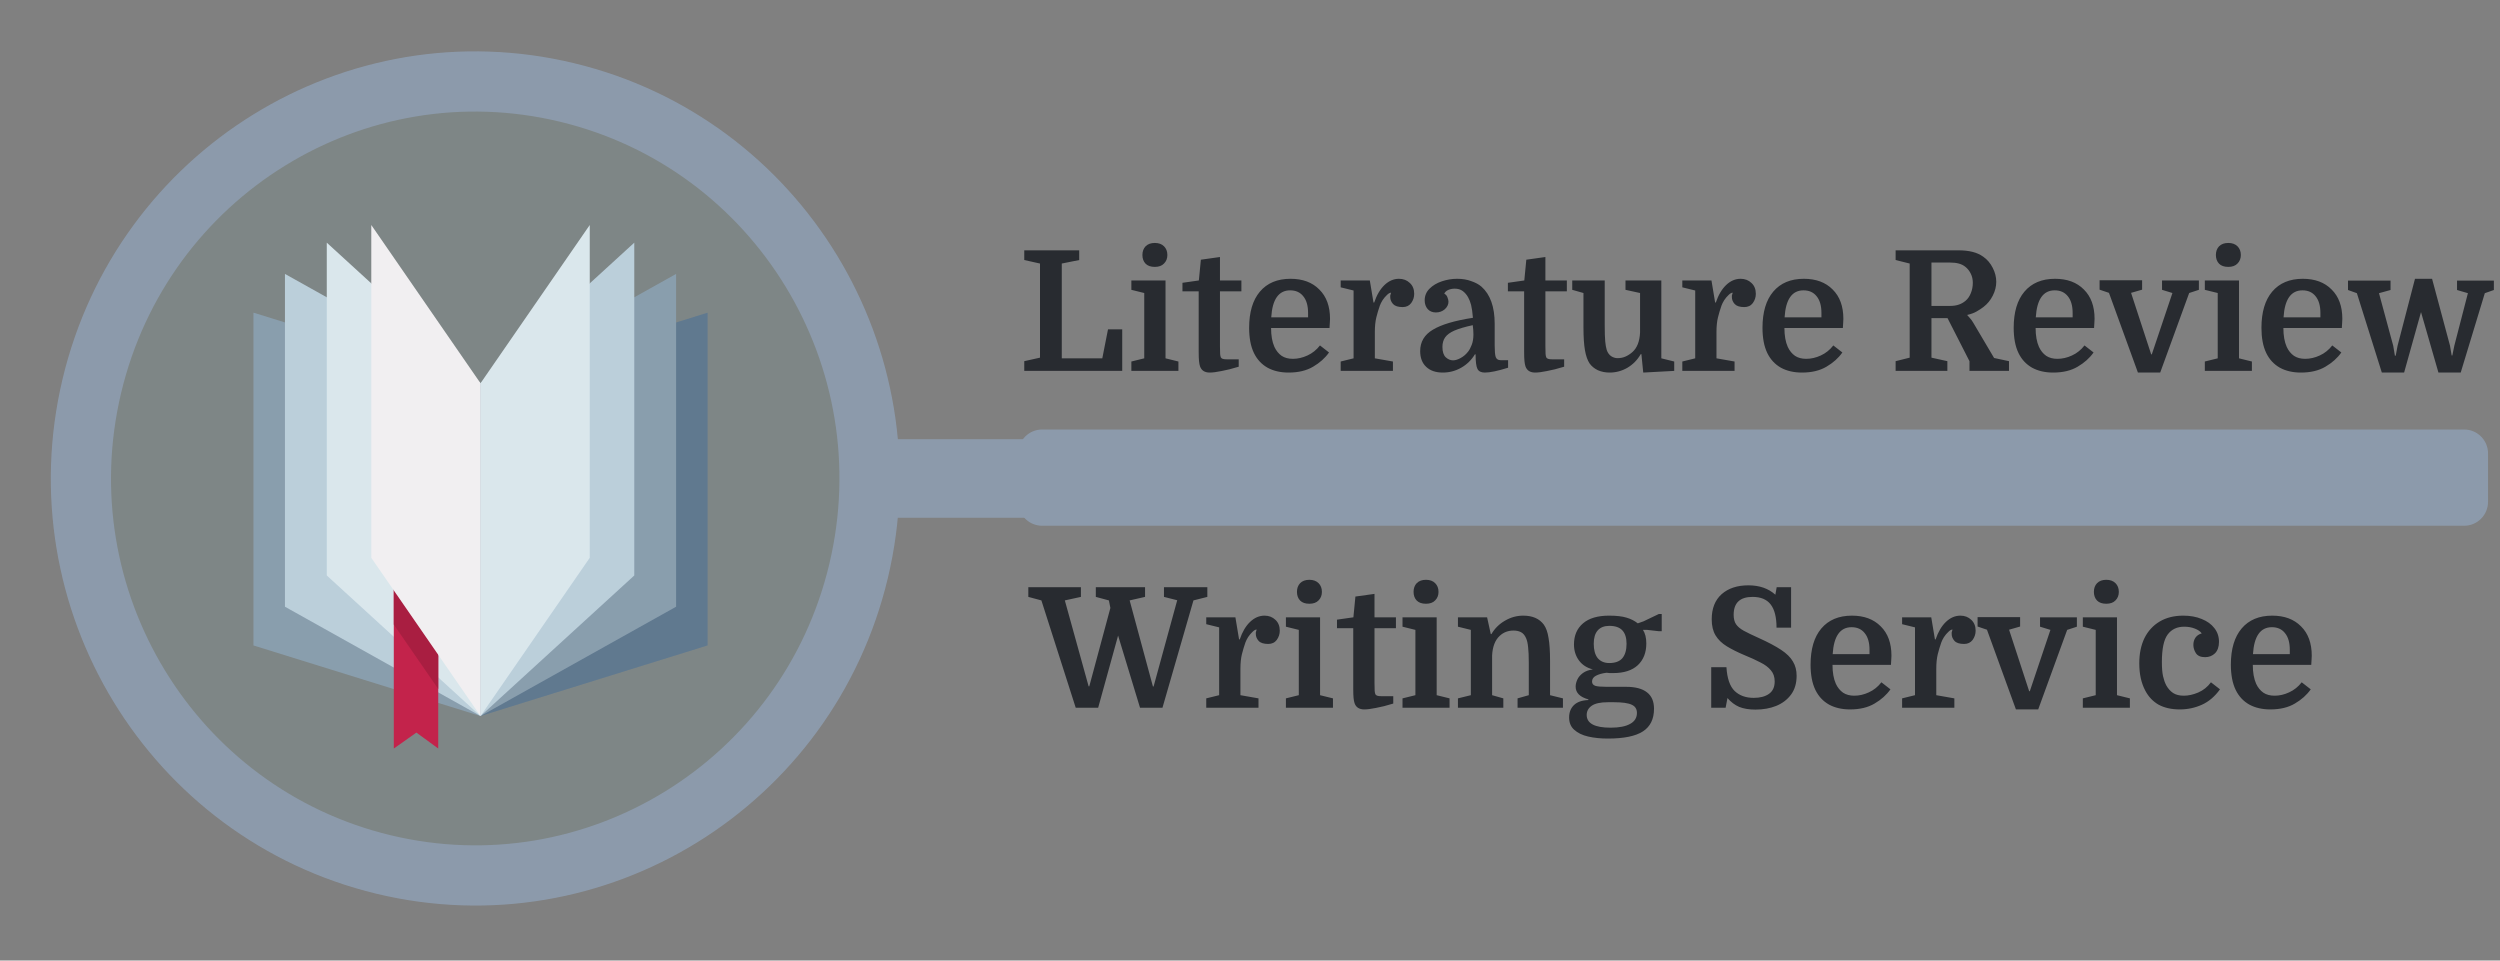
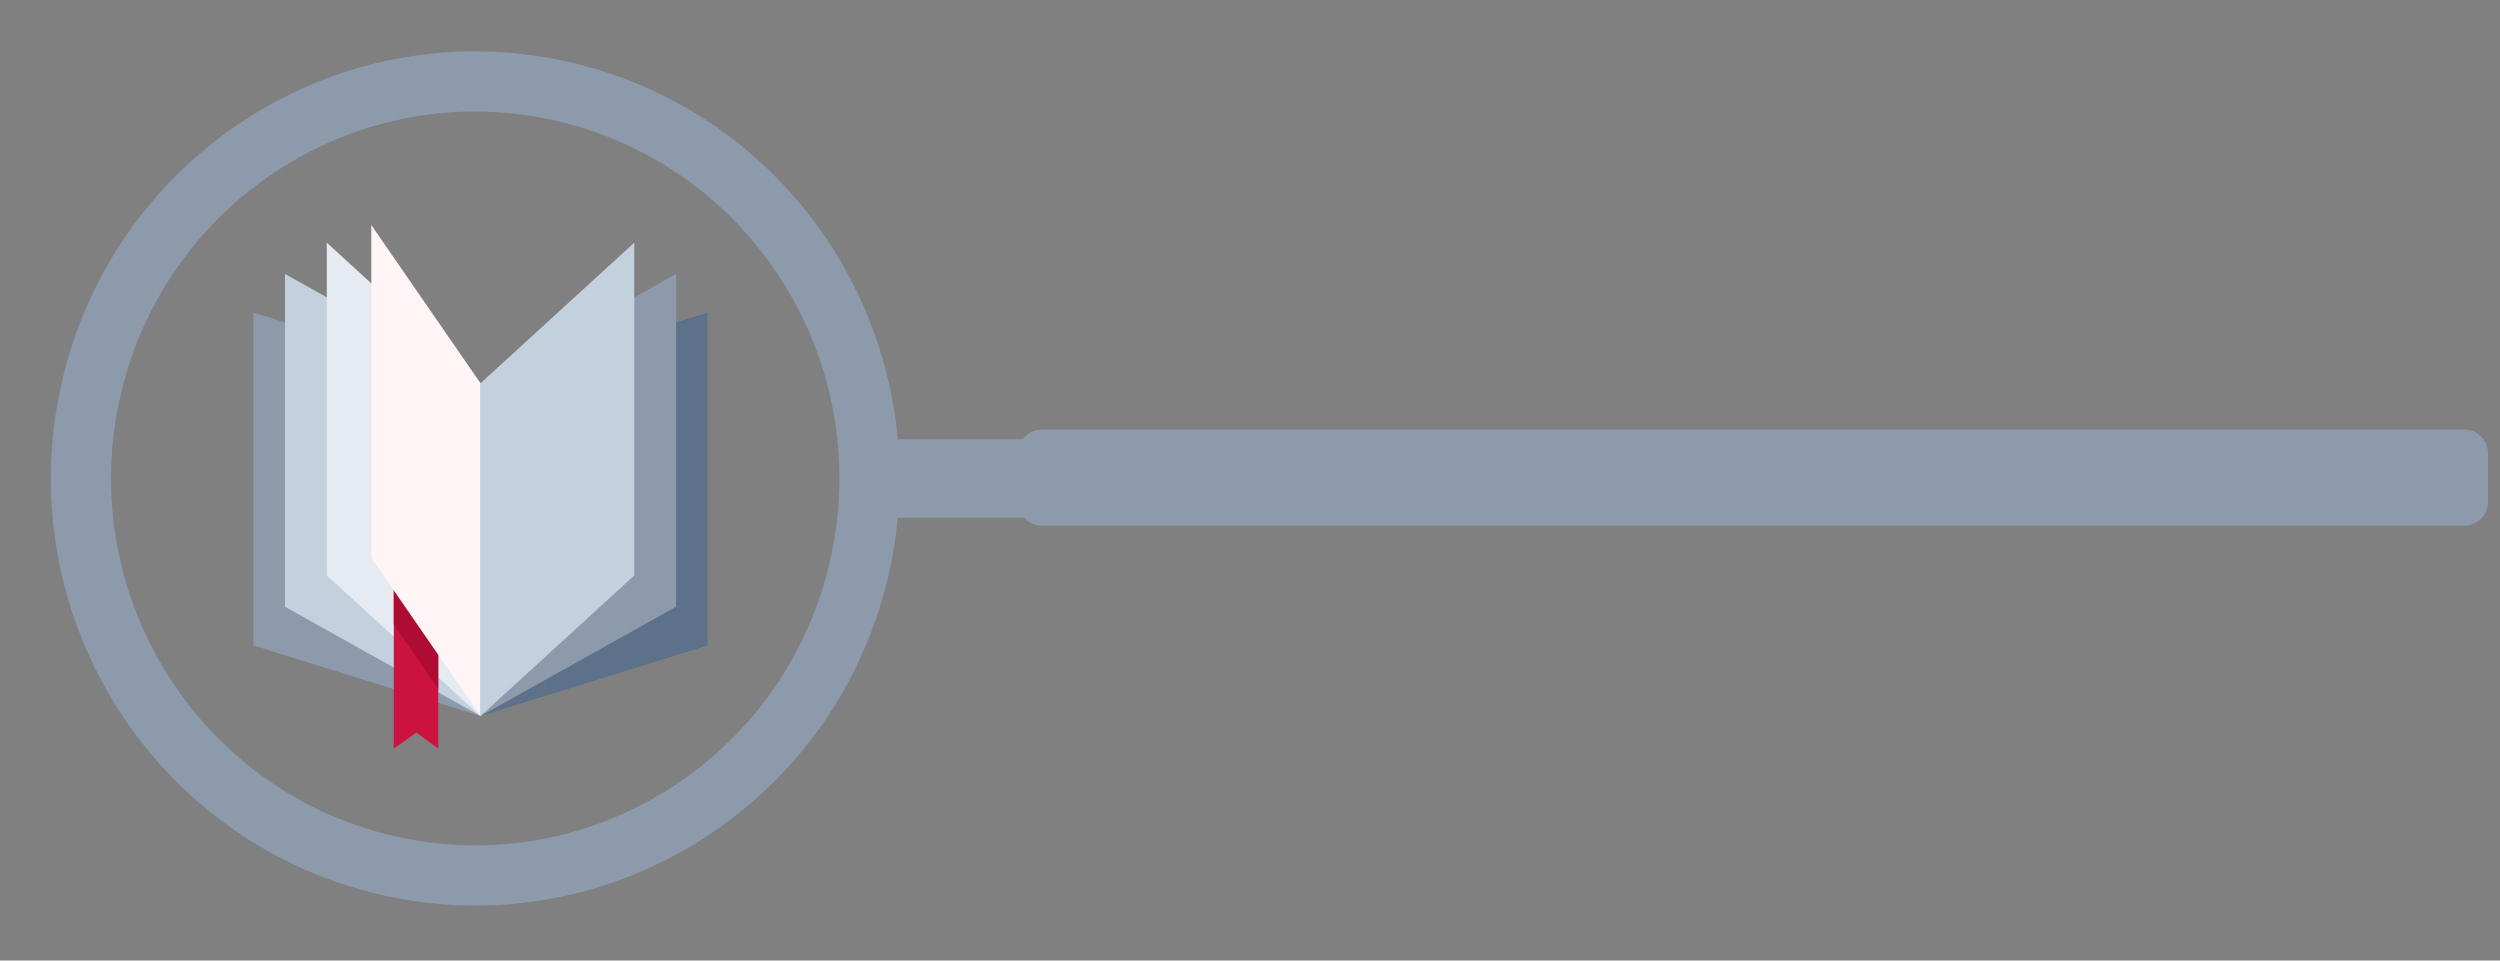
<svg xmlns="http://www.w3.org/2000/svg" width="190" height="73" viewBox="0 0 190 73" fill="none">
  <rect x="0" y="0" width="190" height="73" fill="#808080" stroke="none" />
  <path d="M19.264 49.054L36.519 54.419V29.127L19.264 23.762V49.054Z" fill="#8C9AAB" />
  <path d="M21.657 46.111L36.52 54.419V29.127L21.657 20.818V46.111Z" fill="#C3D0DD" />
  <path d="M24.835 43.736L36.519 54.419V29.126L24.835 18.443V43.736Z" fill="#E5EBF1" />
  <path d="M36.521 54.419L53.776 49.054V23.762L36.521 29.127V54.419Z" fill="#5E718A" />
  <path d="M36.521 54.419L51.384 46.11V20.818L36.521 29.127V54.419Z" fill="#8C9AAB" />
-   <path d="M36.521 54.419L48.205 43.736V18.443L36.521 29.126V54.419Z" fill="#C3D0DD" />
-   <path d="M36.521 54.419L44.821 42.394V17.101L36.521 29.126V54.419Z" fill="#E5EBF1" />
+   <path d="M36.521 54.419L48.205 43.736V18.443L36.521 29.126Z" fill="#C3D0DD" />
  <path d="M29.928 56.891L31.647 55.676L33.307 56.891V38.125H29.928V56.891Z" fill="#CC123E" />
  <path d="M29.928 47.466L33.307 52.361V38.125H29.928V47.466Z" fill="#AF0C33" />
  <path d="M28.218 42.394L36.518 54.419V29.126L28.218 17.101V42.394Z" fill="#FFF4F6" />
-   <path opacity="0.1" d="M43.098 7.028C27.006 3.146 10.836 13.133 6.98 29.334C3.125 45.536 13.044 61.816 29.136 65.698C45.228 69.58 61.399 59.593 65.254 43.391C69.109 27.19 59.19 10.909 43.098 7.028Z" fill="#6EBEC5" />
  <path d="M65.582 33.379V39.35H89.494V33.379H65.582Z" fill="#8C9AAB" />
  <path d="M77.385 34.46V38.139C77.385 39.143 78.2 39.957 79.204 39.957H187.273C188.277 39.957 189.091 39.143 189.091 38.139V34.46C189.091 33.456 188.277 32.642 187.273 32.642H79.204C78.2 32.642 77.385 33.456 77.385 34.46Z" fill="#8C9AAB" />
  <path d="M43.098 7.028C27.006 3.146 10.836 13.133 6.98 29.334C3.125 45.536 13.044 61.816 29.136 65.698C45.228 69.58 61.399 59.593 65.254 43.391C69.109 27.19 59.19 10.909 43.098 7.028Z" stroke="#8C9AAB" stroke-width="4.575" stroke-miterlimit="10" />
-   <path d="M80.695 20.029V27.233H83.775L84.208 25.031H85.289V28.188H77.844V27.449L79.04 27.182V20.029L77.844 19.762V19.024H82.019V19.762L80.695 20.029ZM86.963 22.269L85.983 22.027V21.315H88.58V27.233L89.56 27.475V28.188H85.983V27.475L86.963 27.233V22.269ZM86.823 19.38C86.823 19.109 86.904 18.888 87.065 18.718C87.235 18.549 87.468 18.464 87.765 18.464C88.062 18.464 88.296 18.549 88.465 18.718C88.635 18.888 88.72 19.109 88.72 19.38C88.72 19.643 88.635 19.86 88.465 20.029C88.304 20.199 88.071 20.284 87.765 20.284C87.46 20.284 87.226 20.203 87.065 20.042C86.904 19.872 86.823 19.652 86.823 19.38ZM89.866 22.142V21.493L91.113 21.315L91.266 19.737L92.717 19.533V21.315H94.346V22.142H92.717V26.304C92.717 26.592 92.721 26.792 92.73 26.902C92.738 27.004 92.755 27.089 92.781 27.157C92.806 27.207 92.853 27.246 92.921 27.271C92.988 27.297 93.099 27.309 93.251 27.309H94.142V27.869C93.65 28.022 93.213 28.132 92.831 28.2C92.458 28.277 92.161 28.315 91.941 28.315C91.559 28.315 91.313 28.158 91.202 27.844C91.168 27.742 91.143 27.61 91.126 27.449C91.109 27.288 91.1 27.05 91.1 26.737V22.142H89.866ZM101.043 24.929H96.602C96.602 25.506 96.686 25.986 96.856 26.367C96.992 26.656 97.174 26.881 97.403 27.042C97.632 27.195 97.917 27.271 98.256 27.271C98.629 27.271 98.999 27.186 99.364 27.017C99.737 26.847 100.055 26.592 100.318 26.253L101.005 26.788C100.708 27.212 100.305 27.572 99.796 27.869C99.296 28.166 98.676 28.315 97.938 28.315C97.319 28.315 96.784 28.192 96.334 27.946C95.885 27.691 95.541 27.322 95.303 26.838C95.176 26.575 95.083 26.283 95.023 25.96C94.964 25.638 94.934 25.29 94.934 24.917C94.934 23.729 95.206 22.812 95.749 22.168C96.3 21.514 97.077 21.188 98.078 21.188C99.003 21.188 99.733 21.459 100.267 22.002C100.81 22.537 101.082 23.279 101.082 24.229C101.082 24.323 101.077 24.416 101.069 24.509C101.069 24.594 101.06 24.734 101.043 24.929ZM98.052 22.066C97.179 22.066 96.699 22.749 96.614 24.115H99.414V23.784C99.414 23.232 99.291 22.808 99.045 22.511C98.808 22.214 98.477 22.066 98.052 22.066ZM105.723 22.244C105.629 22.244 105.523 22.303 105.405 22.422C105.286 22.532 105.176 22.664 105.074 22.817C104.98 22.969 104.913 23.105 104.87 23.224C104.768 23.512 104.679 23.809 104.603 24.115C104.526 24.42 104.488 24.794 104.488 25.235V27.233L105.863 27.475V28.188H101.892V27.475L102.872 27.233V22.078L101.892 21.837V21.315H104.106L104.386 22.995H104.437C104.633 22.418 104.896 21.972 105.226 21.658C105.557 21.345 105.922 21.188 106.321 21.188C106.652 21.188 106.928 21.294 107.148 21.506C107.369 21.709 107.479 21.985 107.479 22.333C107.479 22.587 107.403 22.821 107.25 23.033C107.097 23.237 106.881 23.338 106.601 23.338C106.262 23.338 106.02 23.262 105.876 23.109C105.731 22.948 105.659 22.774 105.659 22.587C105.659 22.528 105.659 22.486 105.659 22.46C105.668 22.426 105.689 22.354 105.723 22.244ZM107.933 26.686C107.933 25.981 108.255 25.438 108.9 25.057C109.545 24.666 110.559 24.365 111.942 24.153C111.908 23.729 111.861 23.402 111.802 23.173C111.742 22.944 111.666 22.749 111.573 22.587C111.462 22.392 111.327 22.235 111.165 22.117C111.004 21.998 110.801 21.938 110.555 21.938C110.376 21.938 110.211 21.972 110.058 22.04C109.914 22.108 109.816 22.201 109.765 22.32C109.884 22.38 109.965 22.473 110.007 22.6C110.058 22.727 110.084 22.838 110.084 22.931C110.084 23.143 109.99 23.334 109.804 23.504C109.617 23.665 109.392 23.746 109.129 23.746C108.866 23.746 108.658 23.661 108.505 23.491C108.353 23.313 108.276 23.092 108.276 22.829C108.276 22.481 108.399 22.184 108.645 21.938C108.891 21.692 109.205 21.506 109.587 21.378C109.969 21.251 110.355 21.188 110.745 21.188C111.144 21.188 111.501 21.247 111.815 21.366C112.137 21.476 112.396 21.616 112.591 21.786C113.261 22.38 113.596 23.321 113.596 24.611V26.266C113.596 26.681 113.622 26.97 113.673 27.131C113.732 27.292 113.855 27.373 114.042 27.373H114.615V27.946C113.834 28.192 113.244 28.315 112.845 28.315C112.565 28.315 112.379 28.221 112.285 28.035C112.192 27.848 112.145 27.479 112.145 26.927H112.095C111.831 27.36 111.484 27.7 111.051 27.946C110.618 28.192 110.151 28.315 109.651 28.315C109.116 28.315 108.696 28.171 108.391 27.882C108.085 27.594 107.933 27.195 107.933 26.686ZM110.427 27.386C110.605 27.386 110.801 27.326 111.013 27.207C111.233 27.089 111.424 26.923 111.585 26.711C111.679 26.592 111.768 26.423 111.853 26.202C111.938 25.981 111.98 25.718 111.98 25.413C111.98 25.311 111.976 25.197 111.967 25.069C111.959 24.942 111.946 24.823 111.929 24.713C111.344 24.84 110.881 24.976 110.542 25.12C110.211 25.265 109.973 25.438 109.829 25.642C109.693 25.837 109.625 26.079 109.625 26.367C109.625 26.732 109.71 26.995 109.88 27.157C110.05 27.309 110.232 27.386 110.427 27.386ZM114.6 22.142V21.493L115.847 21.315L116 19.737L117.45 19.533V21.315H119.08V22.142H117.45V26.304C117.45 26.592 117.455 26.792 117.463 26.902C117.472 27.004 117.489 27.089 117.514 27.157C117.54 27.207 117.586 27.246 117.654 27.271C117.722 27.297 117.832 27.309 117.985 27.309H118.876V27.869C118.384 28.022 117.947 28.132 117.565 28.2C117.192 28.277 116.895 28.315 116.674 28.315C116.292 28.315 116.046 28.158 115.936 27.844C115.902 27.742 115.877 27.61 115.86 27.449C115.843 27.288 115.834 27.05 115.834 26.737V22.142H114.6ZM121.959 21.315V24.726C121.959 25.269 121.972 25.676 121.997 25.948C122.023 26.219 122.061 26.435 122.112 26.597C122.18 26.8 122.29 26.957 122.443 27.067C122.604 27.169 122.765 27.22 122.926 27.22C123.155 27.22 123.363 27.178 123.55 27.093C123.737 27.008 123.91 26.894 124.072 26.749C124.42 26.435 124.61 25.948 124.644 25.286V22.269L123.537 22.027V21.315H126.261V27.233L127.241 27.475V28.188L124.886 28.315L124.746 26.915H124.695C124.449 27.348 124.114 27.691 123.69 27.946C123.266 28.192 122.812 28.315 122.328 28.315C122.006 28.315 121.709 28.255 121.437 28.137C121.174 28.009 120.966 27.84 120.813 27.628C120.652 27.39 120.533 27.055 120.457 26.622C120.381 26.189 120.343 25.612 120.343 24.891V22.269L119.49 22.027V21.315H121.959ZM131.687 22.244C131.594 22.244 131.488 22.303 131.369 22.422C131.25 22.532 131.14 22.664 131.038 22.817C130.945 22.969 130.877 23.105 130.834 23.224C130.732 23.512 130.643 23.809 130.567 24.115C130.491 24.42 130.452 24.794 130.452 25.235V27.233L131.827 27.475V28.188H127.856V27.475L128.836 27.233V22.078L127.856 21.837V21.315H130.071L130.351 22.995H130.401C130.597 22.418 130.86 21.972 131.191 21.658C131.521 21.345 131.886 21.188 132.285 21.188C132.616 21.188 132.892 21.294 133.112 21.506C133.333 21.709 133.443 21.985 133.443 22.333C133.443 22.587 133.367 22.821 133.214 23.033C133.061 23.237 132.845 23.338 132.565 23.338C132.226 23.338 131.984 23.262 131.84 23.109C131.695 22.948 131.623 22.774 131.623 22.587C131.623 22.528 131.623 22.486 131.623 22.46C131.632 22.426 131.653 22.354 131.687 22.244ZM140.058 24.929H135.616C135.616 25.506 135.701 25.986 135.871 26.367C136.006 26.656 136.189 26.881 136.418 27.042C136.647 27.195 136.931 27.271 137.271 27.271C137.644 27.271 138.013 27.186 138.378 27.017C138.751 26.847 139.07 26.592 139.333 26.253L140.02 26.788C139.723 27.212 139.32 27.572 138.811 27.869C138.31 28.166 137.691 28.315 136.953 28.315C136.333 28.315 135.799 28.192 135.349 27.946C134.899 27.691 134.556 27.322 134.318 26.838C134.191 26.575 134.097 26.283 134.038 25.96C133.979 25.638 133.949 25.29 133.949 24.917C133.949 23.729 134.22 22.812 134.763 22.168C135.315 21.514 136.091 21.188 137.093 21.188C138.017 21.188 138.747 21.459 139.282 22.002C139.825 22.537 140.096 23.279 140.096 24.229C140.096 24.323 140.092 24.416 140.083 24.509C140.083 24.594 140.075 24.734 140.058 24.929ZM137.067 22.066C136.193 22.066 135.714 22.749 135.629 24.115H138.429V23.784C138.429 23.232 138.306 22.808 138.06 22.511C137.822 22.214 137.491 22.066 137.067 22.066ZM150.749 23.326C150.596 23.445 150.422 23.559 150.227 23.669C150.04 23.78 149.799 23.869 149.502 23.937C149.544 23.979 149.612 24.055 149.705 24.166C149.799 24.267 149.888 24.39 149.972 24.535L151.551 27.207L152.683 27.449V28.188H149.68V27.449L148.012 24.178H146.791V27.182L148 27.449V28.188H144.067V27.449L145.136 27.182V20.029L144.067 19.762V19.024H148.827C149.234 19.024 149.591 19.062 149.896 19.138C150.21 19.215 150.486 19.338 150.723 19.508C151.029 19.72 151.271 20.004 151.449 20.36C151.627 20.708 151.716 21.06 151.716 21.417C151.716 21.773 151.627 22.125 151.449 22.473C151.279 22.812 151.046 23.097 150.749 23.326ZM146.791 23.249H148.229C148.695 23.249 149.082 23.118 149.387 22.855C149.557 22.71 149.688 22.52 149.782 22.282C149.883 22.036 149.934 21.773 149.934 21.493C149.934 21.238 149.883 21.009 149.782 20.806C149.68 20.594 149.544 20.42 149.374 20.284C149.23 20.165 149.06 20.08 148.865 20.029C148.679 19.978 148.449 19.953 148.178 19.953H146.791V23.249ZM159.149 24.929H154.707C154.707 25.506 154.792 25.986 154.962 26.367C155.097 26.656 155.28 26.881 155.509 27.042C155.738 27.195 156.022 27.271 156.362 27.271C156.735 27.271 157.104 27.186 157.469 27.017C157.842 26.847 158.16 26.592 158.423 26.253L159.111 26.788C158.814 27.212 158.411 27.572 157.902 27.869C157.401 28.166 156.782 28.315 156.043 28.315C155.424 28.315 154.89 28.192 154.44 27.946C153.99 27.691 153.646 27.322 153.409 26.838C153.282 26.575 153.188 26.283 153.129 25.96C153.07 25.638 153.04 25.29 153.04 24.917C153.04 23.729 153.311 22.812 153.854 22.168C154.406 21.514 155.182 21.188 156.183 21.188C157.108 21.188 157.838 21.459 158.373 22.002C158.916 22.537 159.187 23.279 159.187 24.229C159.187 24.323 159.183 24.416 159.174 24.509C159.174 24.594 159.166 24.734 159.149 24.929ZM156.158 22.066C155.284 22.066 154.805 22.749 154.72 24.115H157.52V23.784C157.52 23.232 157.397 22.808 157.151 22.511C156.913 22.214 156.582 22.066 156.158 22.066ZM164.175 28.315H162.482L160.281 22.257L159.568 22.015V21.302H162.801V22.015L161.961 22.257L163.488 26.927H163.539L165.104 22.269L164.315 22.027V21.315H167.115V22.027L166.377 22.269L164.175 28.315ZM168.547 22.269L167.567 22.027V21.315H170.164V27.233L171.144 27.475V28.188H167.567V27.475L168.547 27.233V22.269ZM168.407 19.38C168.407 19.109 168.488 18.888 168.649 18.718C168.819 18.549 169.052 18.464 169.349 18.464C169.646 18.464 169.879 18.549 170.049 18.718C170.219 18.888 170.304 19.109 170.304 19.38C170.304 19.643 170.219 19.86 170.049 20.029C169.888 20.199 169.654 20.284 169.349 20.284C169.044 20.284 168.81 20.203 168.649 20.042C168.488 19.872 168.407 19.652 168.407 19.38ZM177.979 24.929H173.537C173.537 25.506 173.622 25.986 173.792 26.367C173.927 26.656 174.11 26.881 174.339 27.042C174.568 27.195 174.852 27.271 175.192 27.271C175.565 27.271 175.934 27.186 176.299 27.017C176.672 26.847 176.99 26.592 177.253 26.253L177.941 26.788C177.644 27.212 177.241 27.572 176.732 27.869C176.231 28.166 175.612 28.315 174.873 28.315C174.254 28.315 173.719 28.192 173.27 27.946C172.82 27.691 172.476 27.322 172.239 26.838C172.112 26.575 172.018 26.283 171.959 25.96C171.899 25.638 171.87 25.29 171.87 24.917C171.87 23.729 172.141 22.812 172.684 22.168C173.236 21.514 174.012 21.188 175.013 21.188C175.938 21.188 176.668 21.459 177.202 22.002C177.745 22.537 178.017 23.279 178.017 24.229C178.017 24.323 178.013 24.416 178.004 24.509C178.004 24.594 177.996 24.734 177.979 24.929ZM174.988 22.066C174.114 22.066 173.635 22.749 173.55 24.115H176.35V23.784C176.35 23.232 176.227 22.808 175.981 22.511C175.743 22.214 175.412 22.066 174.988 22.066ZM180.803 22.282L181.885 26.278L182.012 27.029H182.075L182.215 26.278L183.539 21.188H184.837L186.199 26.266L186.326 27.017H186.377L186.53 26.266L187.561 22.282L186.734 22.04V21.328H189.534V22.04L188.846 22.282L187.014 28.315H185.321L183.997 23.72L182.712 28.315H181.019L179.123 22.282L178.448 22.04V21.328H181.681V22.04L180.803 22.282Z" fill="#282B30" />
-   <path d="M87.673 52.173L89.468 45.618L88.462 45.364V44.625H91.758V45.364L90.702 45.631L88.347 53.789H86.642L84.975 48.304L83.46 53.789H81.755L79.146 45.631L78.153 45.364V44.625H82.149V45.364L80.927 45.631L82.735 52.16H82.786L84.389 46.204L84.275 45.631L83.282 45.364V44.625H87.024V45.364L85.853 45.631L87.622 52.173H87.673ZM95.506 47.845C95.413 47.845 95.307 47.905 95.188 48.024C95.069 48.134 94.959 48.265 94.857 48.418C94.764 48.571 94.696 48.707 94.653 48.825C94.552 49.114 94.463 49.411 94.386 49.716C94.31 50.022 94.272 50.395 94.272 50.836V52.834L95.646 53.076V53.789H91.675V53.076L92.655 52.834V47.68L91.675 47.438V46.916H93.89L94.17 48.596H94.221C94.416 48.019 94.679 47.574 95.01 47.26C95.341 46.946 95.706 46.789 96.104 46.789C96.435 46.789 96.711 46.895 96.932 47.107C97.152 47.311 97.263 47.587 97.263 47.934C97.263 48.189 97.186 48.422 97.033 48.635C96.881 48.838 96.664 48.94 96.384 48.94C96.045 48.94 95.803 48.864 95.659 48.711C95.515 48.55 95.442 48.376 95.442 48.189C95.442 48.13 95.442 48.087 95.442 48.062C95.451 48.028 95.472 47.956 95.506 47.845ZM98.709 47.871L97.729 47.629V46.916H100.325V52.834L101.305 53.076V53.789H97.729V53.076L98.709 52.834V47.871ZM98.569 44.982C98.569 44.71 98.649 44.49 98.811 44.32C98.98 44.15 99.214 44.065 99.51 44.065C99.808 44.065 100.041 44.15 100.211 44.32C100.38 44.49 100.465 44.71 100.465 44.982C100.465 45.245 100.38 45.461 100.211 45.631C100.049 45.801 99.816 45.885 99.51 45.885C99.205 45.885 98.972 45.805 98.811 45.644C98.649 45.474 98.569 45.253 98.569 44.982ZM101.611 47.744V47.094L102.858 46.916L103.011 45.338L104.462 45.135V46.916H106.091V47.744H104.462V51.905C104.462 52.194 104.466 52.393 104.475 52.504C104.483 52.605 104.5 52.69 104.526 52.758C104.551 52.809 104.598 52.847 104.666 52.873C104.734 52.898 104.844 52.911 104.997 52.911H105.888V53.471C105.395 53.624 104.958 53.734 104.577 53.802C104.203 53.878 103.906 53.916 103.686 53.916C103.304 53.916 103.058 53.759 102.948 53.445C102.914 53.344 102.888 53.212 102.871 53.051C102.854 52.89 102.846 52.652 102.846 52.338V47.744H101.611ZM107.571 47.871L106.591 47.629V46.916H109.187V52.834L110.167 53.076V53.789H106.591V53.076L107.571 52.834V47.871ZM107.431 44.982C107.431 44.71 107.511 44.49 107.672 44.32C107.842 44.15 108.075 44.065 108.372 44.065C108.669 44.065 108.903 44.15 109.072 44.32C109.242 44.49 109.327 44.71 109.327 44.982C109.327 45.245 109.242 45.461 109.072 45.631C108.911 45.801 108.678 45.885 108.372 45.885C108.067 45.885 107.834 45.805 107.672 45.644C107.511 45.474 107.431 45.253 107.431 44.982ZM111.784 52.834V47.871L110.804 47.629V46.916H113.019L113.299 48.189H113.349C113.604 47.756 113.948 47.417 114.38 47.171C114.813 46.916 115.276 46.789 115.768 46.789C116.472 46.789 116.994 47.018 117.333 47.476C117.503 47.714 117.622 48.049 117.689 48.482C117.766 48.906 117.804 49.483 117.804 50.213V52.834L118.784 53.076V53.789H115.335V53.076L116.188 52.834V50.378C116.188 49.869 116.171 49.474 116.137 49.194C116.111 48.906 116.06 48.677 115.984 48.507C115.891 48.287 115.763 48.134 115.602 48.049C115.441 47.964 115.25 47.922 115.029 47.922C114.614 47.922 114.262 48.057 113.973 48.329C113.625 48.651 113.434 49.148 113.4 49.818V52.834L114.253 53.076V53.789H110.804V53.076L111.784 52.834ZM125.705 53.865C125.705 54.646 125.425 55.219 124.865 55.584C124.305 55.949 123.415 56.131 122.193 56.131C121.65 56.131 121.153 56.08 120.704 55.978C120.262 55.876 119.91 55.707 119.647 55.469C119.384 55.24 119.253 54.926 119.253 54.527C119.253 54.137 119.376 53.823 119.622 53.585C119.868 53.348 120.233 53.221 120.716 53.204V53.153C120.071 52.974 119.749 52.652 119.749 52.185C119.749 52.016 119.791 51.837 119.876 51.651C119.961 51.464 120.101 51.299 120.296 51.154C120.491 51.01 120.746 50.917 121.06 50.874C120.61 50.764 120.258 50.539 120.004 50.2C119.749 49.852 119.622 49.445 119.622 48.978C119.622 48.299 119.851 47.765 120.309 47.374C120.767 46.984 121.425 46.789 122.282 46.789C122.85 46.789 123.296 46.84 123.618 46.942C123.941 47.035 124.225 47.179 124.471 47.374L124.904 47.222L126.075 46.662H126.291V47.973H126.075L125.184 47.871H124.865C125.035 48.134 125.12 48.477 125.12 48.902C125.12 49.597 124.904 50.149 124.471 50.556C124.038 50.955 123.415 51.154 122.6 51.154C122.515 51.154 122.43 51.154 122.345 51.154C122.261 51.146 122.176 51.138 122.091 51.129C121.76 51.172 121.493 51.248 121.289 51.358C121.094 51.46 120.996 51.608 120.996 51.804C120.996 51.956 121.077 52.062 121.238 52.122C121.399 52.173 121.692 52.198 122.116 52.198H123.593C124.288 52.198 124.815 52.338 125.171 52.618C125.527 52.89 125.705 53.305 125.705 53.865ZM122.651 53.369H122.205C121.637 53.369 121.225 53.458 120.971 53.636C120.716 53.815 120.589 54.048 120.589 54.336C120.589 54.981 121.196 55.304 122.409 55.304C123.062 55.304 123.559 55.206 123.898 55.011C124.238 54.824 124.407 54.548 124.407 54.184C124.407 53.887 124.276 53.679 124.013 53.56C123.75 53.433 123.296 53.369 122.651 53.369ZM121.124 48.927C121.124 49.402 121.225 49.767 121.429 50.022C121.641 50.268 121.934 50.391 122.307 50.391C122.757 50.391 123.088 50.268 123.3 50.022C123.512 49.767 123.618 49.402 123.618 48.927C123.618 48.477 123.512 48.138 123.3 47.909C123.088 47.68 122.757 47.565 122.307 47.565C121.925 47.565 121.633 47.68 121.429 47.909C121.225 48.138 121.124 48.477 121.124 48.927ZM133.412 53.929C132.928 53.929 132.517 53.861 132.178 53.725C131.847 53.581 131.55 53.356 131.287 53.051L131.147 53.789H130.052V50.709H131.21C131.261 51.557 131.469 52.16 131.834 52.516C132.199 52.864 132.682 53.038 133.285 53.038C133.768 53.038 134.155 52.936 134.443 52.733C134.731 52.529 134.876 52.215 134.876 51.791C134.876 51.443 134.778 51.159 134.583 50.938C134.396 50.709 134.129 50.51 133.781 50.34C133.442 50.162 133.043 49.979 132.585 49.793C132.059 49.572 131.609 49.347 131.236 49.118C130.862 48.889 130.578 48.613 130.383 48.291C130.188 47.968 130.09 47.561 130.09 47.069C130.09 46.246 130.341 45.61 130.841 45.16C131.35 44.71 132.029 44.485 132.878 44.485C133.718 44.485 134.401 44.723 134.927 45.198L135.028 44.625H136.123V47.705H135.016C135.016 46.908 134.867 46.318 134.57 45.936C134.273 45.554 133.815 45.364 133.196 45.364C132.237 45.364 131.758 45.818 131.758 46.725C131.758 47.022 131.817 47.26 131.936 47.438C132.055 47.616 132.25 47.782 132.521 47.934C132.801 48.087 133.179 48.27 133.654 48.482C134.367 48.804 134.935 49.105 135.359 49.385C135.784 49.665 136.085 49.962 136.263 50.276C136.45 50.582 136.543 50.942 136.543 51.358C136.543 51.927 136.403 52.402 136.123 52.784C135.843 53.165 135.465 53.454 134.99 53.649C134.524 53.836 133.998 53.929 133.412 53.929ZM143.712 50.531H139.27C139.27 51.108 139.355 51.587 139.525 51.969C139.661 52.258 139.843 52.482 140.072 52.644C140.301 52.796 140.585 52.873 140.925 52.873C141.298 52.873 141.667 52.788 142.032 52.618C142.405 52.449 142.724 52.194 142.987 51.855L143.674 52.389C143.377 52.813 142.974 53.174 142.465 53.471C141.964 53.768 141.345 53.916 140.607 53.916C139.987 53.916 139.453 53.793 139.003 53.547C138.553 53.293 138.21 52.924 137.972 52.44C137.845 52.177 137.751 51.884 137.692 51.562C137.633 51.239 137.603 50.892 137.603 50.518C137.603 49.33 137.874 48.414 138.417 47.769C138.969 47.116 139.745 46.789 140.747 46.789C141.671 46.789 142.401 47.061 142.936 47.604C143.479 48.138 143.75 48.881 143.75 49.831C143.75 49.924 143.746 50.017 143.737 50.111C143.737 50.196 143.729 50.336 143.712 50.531ZM140.721 47.667C139.847 47.667 139.368 48.35 139.283 49.716H142.083V49.385C142.083 48.834 141.96 48.41 141.714 48.113C141.476 47.816 141.145 47.667 140.721 47.667ZM148.391 47.845C148.298 47.845 148.192 47.905 148.073 48.024C147.954 48.134 147.844 48.265 147.742 48.418C147.649 48.571 147.581 48.707 147.539 48.825C147.437 49.114 147.348 49.411 147.271 49.716C147.195 50.022 147.157 50.395 147.157 50.836V52.834L148.531 53.076V53.789H144.56V53.076L145.54 52.834V47.68L144.56 47.438V46.916H146.775L147.055 48.596H147.106C147.301 48.019 147.564 47.574 147.895 47.26C148.226 46.946 148.591 46.789 148.99 46.789C149.32 46.789 149.596 46.895 149.817 47.107C150.037 47.311 150.148 47.587 150.148 47.934C150.148 48.189 150.071 48.422 149.919 48.635C149.766 48.838 149.55 48.94 149.27 48.94C148.93 48.94 148.688 48.864 148.544 48.711C148.4 48.55 148.328 48.376 148.328 48.189C148.328 48.13 148.328 48.087 148.328 48.062C148.336 48.028 148.357 47.956 148.391 47.845ZM154.903 53.916H153.21L151.009 47.858L150.296 47.616V46.904H153.529V47.616L152.689 47.858L154.216 52.529H154.267L155.832 47.871L155.043 47.629V46.916H157.843V47.629L157.105 47.871L154.903 53.916ZM159.275 47.871L158.295 47.629V46.916H160.891V52.834L161.871 53.076V53.789H158.295V53.076L159.275 52.834V47.871ZM159.135 44.982C159.135 44.71 159.216 44.49 159.377 44.32C159.547 44.15 159.78 44.065 160.077 44.065C160.374 44.065 160.607 44.15 160.777 44.32C160.947 44.49 161.031 44.71 161.031 44.982C161.031 45.245 160.947 45.461 160.777 45.631C160.616 45.801 160.382 45.885 160.077 45.885C159.771 45.885 159.538 45.805 159.377 45.644C159.216 45.474 159.135 45.253 159.135 44.982ZM165.932 46.789C166.458 46.789 166.925 46.874 167.332 47.044C167.739 47.205 168.058 47.434 168.287 47.731C168.524 48.028 168.643 48.376 168.643 48.775C168.643 49.156 168.541 49.449 168.338 49.653C168.134 49.848 167.884 49.945 167.587 49.945C167.256 49.945 167.022 49.844 166.887 49.64C166.759 49.436 166.696 49.228 166.696 49.016C166.696 48.804 166.747 48.622 166.849 48.469C166.959 48.308 167.12 48.197 167.332 48.138C167.222 47.985 167.044 47.862 166.798 47.769C166.56 47.676 166.293 47.629 165.996 47.629C165.461 47.629 165.046 47.824 164.749 48.215C164.452 48.605 164.303 49.305 164.303 50.315C164.303 50.773 164.333 51.133 164.392 51.396C164.452 51.659 164.532 51.889 164.634 52.084C164.77 52.33 164.944 52.525 165.156 52.669C165.368 52.805 165.639 52.873 165.97 52.873C166.318 52.873 166.683 52.792 167.065 52.631C167.455 52.461 167.778 52.202 168.032 51.855L168.719 52.389C168.329 52.932 167.871 53.322 167.345 53.56C166.819 53.797 166.259 53.916 165.665 53.916C165.037 53.916 164.502 53.797 164.061 53.56C163.629 53.314 163.289 52.958 163.043 52.491C162.738 51.922 162.585 51.231 162.585 50.416C162.585 49.678 162.716 49.038 162.979 48.495C163.251 47.952 163.637 47.532 164.138 47.234C164.638 46.938 165.236 46.789 165.932 46.789ZM175.655 50.531H171.213C171.213 51.108 171.298 51.587 171.467 51.969C171.603 52.258 171.785 52.482 172.015 52.644C172.244 52.796 172.528 52.873 172.867 52.873C173.241 52.873 173.61 52.788 173.975 52.618C174.348 52.449 174.666 52.194 174.929 51.855L175.616 52.389C175.319 52.813 174.916 53.174 174.407 53.471C173.907 53.768 173.287 53.916 172.549 53.916C171.93 53.916 171.395 53.793 170.945 53.547C170.496 53.293 170.152 52.924 169.915 52.44C169.787 52.177 169.694 51.884 169.635 51.562C169.575 51.239 169.545 50.892 169.545 50.518C169.545 49.33 169.817 48.414 170.36 47.769C170.911 47.116 171.688 46.789 172.689 46.789C173.614 46.789 174.344 47.061 174.878 47.604C175.421 48.138 175.693 48.881 175.693 49.831C175.693 49.924 175.688 50.017 175.68 50.111C175.68 50.196 175.671 50.336 175.655 50.531ZM172.664 47.667C171.79 47.667 171.31 48.35 171.225 49.716H174.025V49.385C174.025 48.834 173.902 48.41 173.656 48.113C173.419 47.816 173.088 47.667 172.664 47.667Z" fill="#282B30" />
</svg>